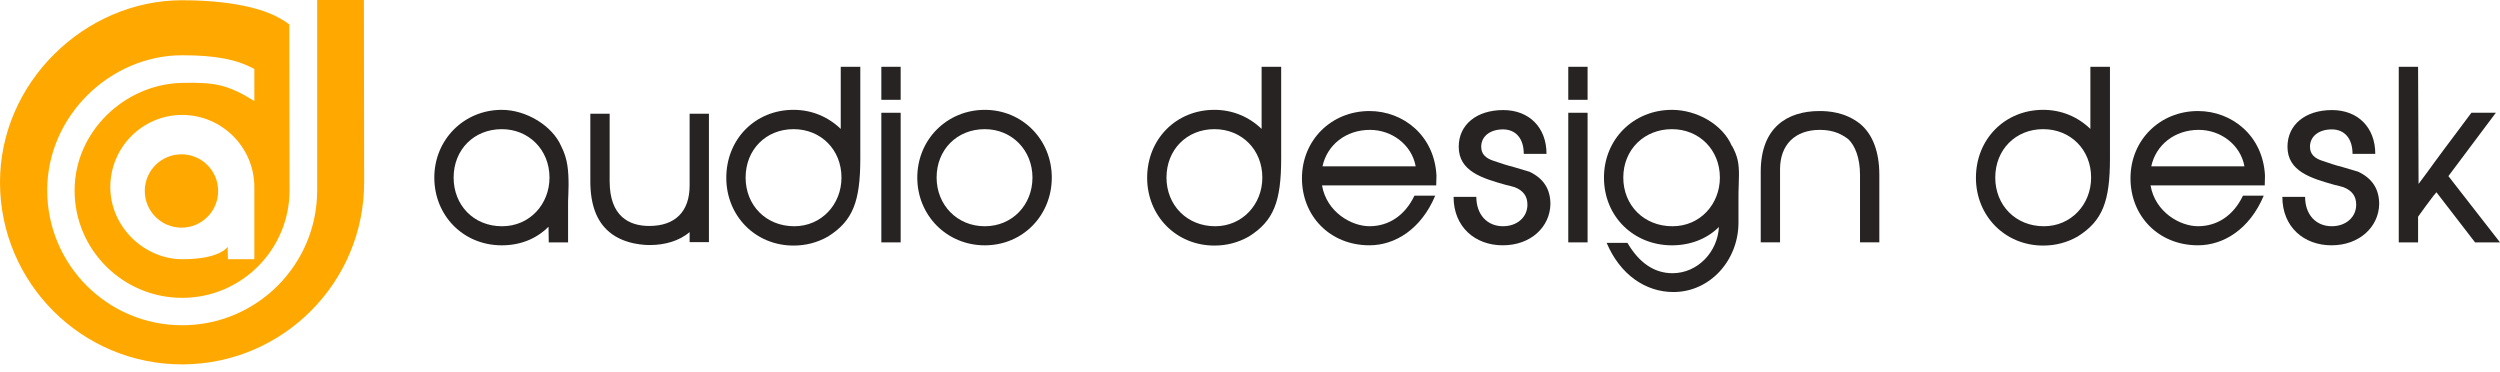
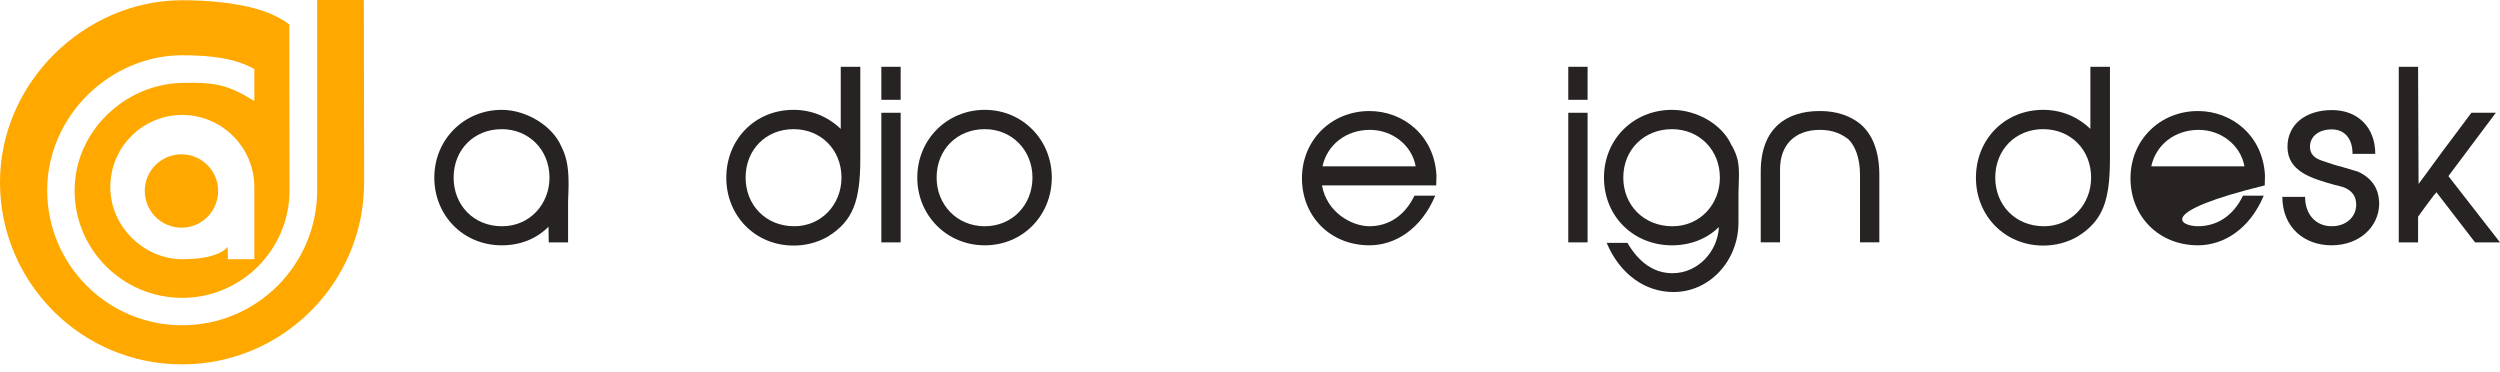
<svg xmlns="http://www.w3.org/2000/svg" width="262" height="39" viewBox="0 0 262 39" fill="none">
  <path d="M59.534 25.402H57.51L57.484 23.762C56.203 25.044 54.511 25.71 52.589 25.71C48.54 25.71 45.516 22.583 45.516 18.611C45.516 14.638 48.617 11.512 52.589 11.512C55.152 11.512 57.894 13.178 58.817 15.33C59.509 16.663 59.586 17.945 59.586 19.457C59.586 19.764 59.56 20.097 59.56 20.43C59.534 20.815 59.534 21.174 59.534 21.635V25.402ZM52.589 13.536C49.667 13.536 47.54 15.689 47.54 18.611C47.54 21.481 49.616 23.711 52.615 23.711C55.536 23.711 57.587 21.379 57.587 18.611C57.587 15.689 55.408 13.536 52.589 13.536Z" fill="#262322" />
-   <path d="M72.272 25.399V24.322C71.17 25.27 69.632 25.68 68.12 25.68C67.761 25.68 65.48 25.68 63.866 24.322C62.533 23.22 61.867 21.452 61.867 18.991V11.918H63.891V18.991C63.891 22.682 65.942 23.681 68.043 23.681C70.76 23.681 72.272 22.169 72.272 19.453V11.918H74.296V25.373H72.272V25.399Z" fill="#262322" />
  <path d="M83.164 11.511C85.06 11.511 86.777 12.228 88.11 13.51V7H90.16V16.611C90.16 21.096 89.391 23.146 86.777 24.786C85.65 25.427 84.445 25.735 83.164 25.735C79.14 25.735 76.116 22.608 76.116 18.635C76.116 14.586 79.14 11.511 83.164 11.511ZM83.24 23.71C86.085 23.71 88.187 21.429 88.187 18.61C88.187 15.688 86.034 13.535 83.164 13.535C80.267 13.535 78.14 15.688 78.14 18.61C78.14 21.506 80.267 23.71 83.24 23.71Z" fill="#262322" />
  <path d="M94.389 10.46H92.365V7H94.389V10.46ZM94.389 25.401H92.365V11.818H94.389V25.401Z" fill="#262322" />
  <path d="M103.206 25.71C99.233 25.71 96.132 22.583 96.132 18.611C96.132 14.613 99.259 11.512 103.206 11.512C107.152 11.512 110.228 14.638 110.228 18.611C110.228 22.558 107.204 25.71 103.206 25.71ZM103.206 13.536C100.284 13.536 98.157 15.689 98.157 18.611C98.157 21.456 100.284 23.711 103.206 23.711C106.102 23.711 108.203 21.456 108.203 18.611C108.203 15.766 106.076 13.536 103.206 13.536Z" fill="#262322" />
-   <path d="M127.27 11.511C129.167 11.511 130.884 12.228 132.217 13.51V7H134.267V16.611C134.267 21.096 133.498 23.146 130.884 24.786C129.756 25.427 128.552 25.735 127.27 25.735C123.247 25.735 120.222 22.608 120.222 18.635C120.222 14.586 123.247 11.511 127.27 11.511ZM127.347 23.71C130.192 23.71 132.293 21.429 132.293 18.61C132.293 15.688 130.141 13.535 127.27 13.535C124.374 13.535 122.247 15.688 122.247 18.61C122.247 21.506 124.4 23.71 127.347 23.71Z" fill="#262322" />
  <path d="M150.515 19.428H138.547C139.034 22.247 141.648 23.708 143.519 23.708C145.518 23.708 147.235 22.606 148.234 20.504H150.413C148.926 24.041 146.184 25.707 143.519 25.707C139.367 25.707 136.445 22.631 136.445 18.685C136.445 14.661 139.546 11.637 143.519 11.637C147.081 11.637 150.336 14.225 150.541 18.403L150.515 19.428ZM148.363 17.429C147.953 15.174 145.877 13.61 143.57 13.61C141.058 13.61 139.085 15.174 138.598 17.429H148.363Z" fill="#262322" />
-   <path d="M157.487 25.708C154.591 25.708 152.335 23.786 152.335 20.633H154.719C154.719 22.479 155.847 23.709 157.512 23.709C159.024 23.709 160.075 22.735 160.075 21.453C160.075 20.556 159.64 19.967 158.717 19.608L158.794 19.634C158.461 19.531 158.153 19.454 157.82 19.378C155.36 18.686 152.874 17.968 152.874 15.379C152.874 13.047 154.77 11.535 157.538 11.535C160.255 11.535 162.074 13.355 162.074 16.123H159.691C159.691 14.534 158.871 13.56 157.512 13.56C156.205 13.56 155.231 14.252 155.231 15.379C155.231 16.123 155.667 16.584 156.564 16.866C156.923 16.968 157.205 17.096 157.564 17.199C157.922 17.327 158.281 17.404 158.64 17.507L160.28 17.994C161.741 18.686 162.484 19.788 162.484 21.402C162.433 23.76 160.46 25.708 157.487 25.708Z" fill="#262322" />
  <path d="M166.379 10.46H164.355V7H166.379V10.46ZM166.379 25.401H164.355V11.818H166.379V25.401Z" fill="#262322" />
  <path d="M182.192 23.326C182.192 27.273 179.219 30.605 175.375 30.605C172.453 30.605 169.788 28.785 168.378 25.454H170.557C171.787 27.555 173.376 28.632 175.272 28.632C177.938 28.632 180.014 26.376 180.142 23.788C178.912 25.018 177.169 25.71 175.221 25.71C171.223 25.71 168.096 22.711 168.096 18.611C168.096 14.587 171.197 11.512 175.221 11.512C177.835 11.512 180.552 13.049 181.5 15.305V15.254C182.115 16.381 182.243 17.099 182.243 18.355C182.243 18.662 182.218 18.995 182.218 19.38C182.192 19.867 182.192 20.354 182.192 21.02V23.326ZM175.221 13.536C172.325 13.536 170.121 15.664 170.121 18.611C170.121 21.507 172.274 23.711 175.272 23.711C178.194 23.711 180.244 21.379 180.244 18.611C180.244 15.689 178.066 13.536 175.221 13.536Z" fill="#262322" />
  <path d="M194.93 25.399V18.326C194.93 16.506 194.392 15.25 193.7 14.584C193.11 14.148 192.264 13.61 190.727 13.61C188.113 13.61 186.549 15.174 186.549 17.736V25.399H184.525V17.993C184.525 13.328 187.344 11.637 190.676 11.637C191.624 11.637 193.366 11.739 194.93 12.969C196.263 14.071 196.954 15.917 196.954 18.326V25.399H194.93Z" fill="#262322" />
  <path d="M214.126 11.511C216.022 11.511 217.74 12.228 219.072 13.51V7H221.123V16.611C221.123 21.096 220.354 23.146 217.74 24.786C216.612 25.427 215.407 25.735 214.126 25.735C210.102 25.735 207.078 22.608 207.078 18.635C207.078 14.586 210.102 11.511 214.126 11.511ZM214.203 23.71C217.048 23.71 219.149 21.429 219.149 18.61C219.149 15.688 216.996 13.535 214.126 13.535C211.23 13.535 209.103 15.688 209.103 18.61C209.103 21.506 211.23 23.71 214.203 23.71Z" fill="#262322" />
-   <path d="M237.345 19.428H225.376C225.863 22.247 228.477 23.708 230.348 23.708C232.347 23.708 234.064 22.606 235.064 20.504H237.242C235.756 24.041 233.013 25.707 230.348 25.707C226.196 25.707 223.275 22.631 223.275 18.685C223.275 14.661 226.376 11.637 230.348 11.637C233.91 11.637 237.165 14.225 237.37 18.403L237.345 19.428ZM235.218 17.429C234.807 15.174 232.732 13.61 230.425 13.61C227.913 13.61 225.94 15.174 225.453 17.429H235.218Z" fill="#262322" />
+   <path d="M237.345 19.428C225.863 22.247 228.477 23.708 230.348 23.708C232.347 23.708 234.064 22.606 235.064 20.504H237.242C235.756 24.041 233.013 25.707 230.348 25.707C226.196 25.707 223.275 22.631 223.275 18.685C223.275 14.661 226.376 11.637 230.348 11.637C233.91 11.637 237.165 14.225 237.37 18.403L237.345 19.428ZM235.218 17.429C234.807 15.174 232.732 13.61 230.425 13.61C227.913 13.61 225.94 15.174 225.453 17.429H235.218Z" fill="#262322" />
  <path d="M244.342 25.708C241.446 25.708 239.19 23.786 239.19 20.633H241.574C241.574 22.479 242.701 23.709 244.367 23.709C245.879 23.709 246.93 22.735 246.93 21.453C246.93 20.556 246.494 19.967 245.572 19.608L245.649 19.634C245.315 19.531 245.008 19.454 244.675 19.378C242.214 18.686 239.728 17.968 239.728 15.379C239.728 13.047 241.625 11.535 244.393 11.535C247.109 11.535 248.929 13.355 248.929 16.123H246.546C246.546 14.534 245.725 13.56 244.367 13.56C243.06 13.56 242.086 14.252 242.086 15.379C242.086 16.123 242.522 16.584 243.419 16.866C243.778 16.968 244.06 17.096 244.418 17.199C244.777 17.327 245.136 17.404 245.495 17.507L247.135 17.994C248.596 18.686 249.339 19.788 249.339 21.402C249.288 23.76 247.289 25.708 244.342 25.708Z" fill="#262322" />
  <path d="M262 25.401H259.386L255.337 20.147C255.234 20.276 255.157 20.378 255.055 20.481C254.465 21.275 254.004 21.864 253.415 22.71V25.401H251.39V7H253.415L253.466 19.276C254.055 18.482 254.542 17.841 255.106 17.046C256.336 15.355 257.797 13.458 259.002 11.818H261.564L256.592 18.456L262 25.401Z" fill="#262322" />
  <path d="M38.135 0C38.135 0 35.316 0 33.24 0V4.075C33.24 4.075 33.24 15.864 33.24 19.939C33.24 27.756 26.91 34.086 19.093 34.086C11.277 34.086 4.946 27.756 4.946 19.939C4.946 12.122 11.584 5.792 19.093 5.792C22.681 5.792 24.86 6.253 26.654 7.227C26.654 7.227 26.654 10.2 26.654 10.585C23.835 8.842 22.476 8.611 19.068 8.688C13.096 8.816 7.817 13.762 7.817 19.965C7.817 26.192 12.891 31.215 19.093 31.215C25.321 31.215 30.344 26.141 30.344 19.939C30.344 17.479 30.319 7.355 30.319 2.563C29.857 2.204 29.14 1.743 28.012 1.307C27.5 1.102 26.884 0.923 26.167 0.743C24.424 0.333 22.117 0.026 19.042 0.026C8.919 0.051 -0.026 8.611 5.4941e-05 19.145C0.026 29.678 8.586 38.212 19.119 38.187C29.652 38.161 38.187 29.601 38.161 19.068C38.161 13.583 38.135 0 38.135 0ZM26.654 19.606C26.654 21.784 26.654 27.166 26.654 27.166H23.886L23.86 25.859C23.86 25.859 23.117 27.166 19.119 27.166C15.121 27.166 11.559 23.783 11.559 19.606C11.559 15.428 14.941 12.045 19.093 12.045C23.245 12.045 26.654 15.428 26.654 19.606ZM19.016 23.86C21.144 23.86 22.861 22.143 22.861 20.016C22.861 17.889 21.144 16.172 19.016 16.172C16.889 16.172 15.172 17.889 15.172 20.016C15.172 22.143 16.915 23.86 19.016 23.86Z" fill="#FFA800" />
</svg>